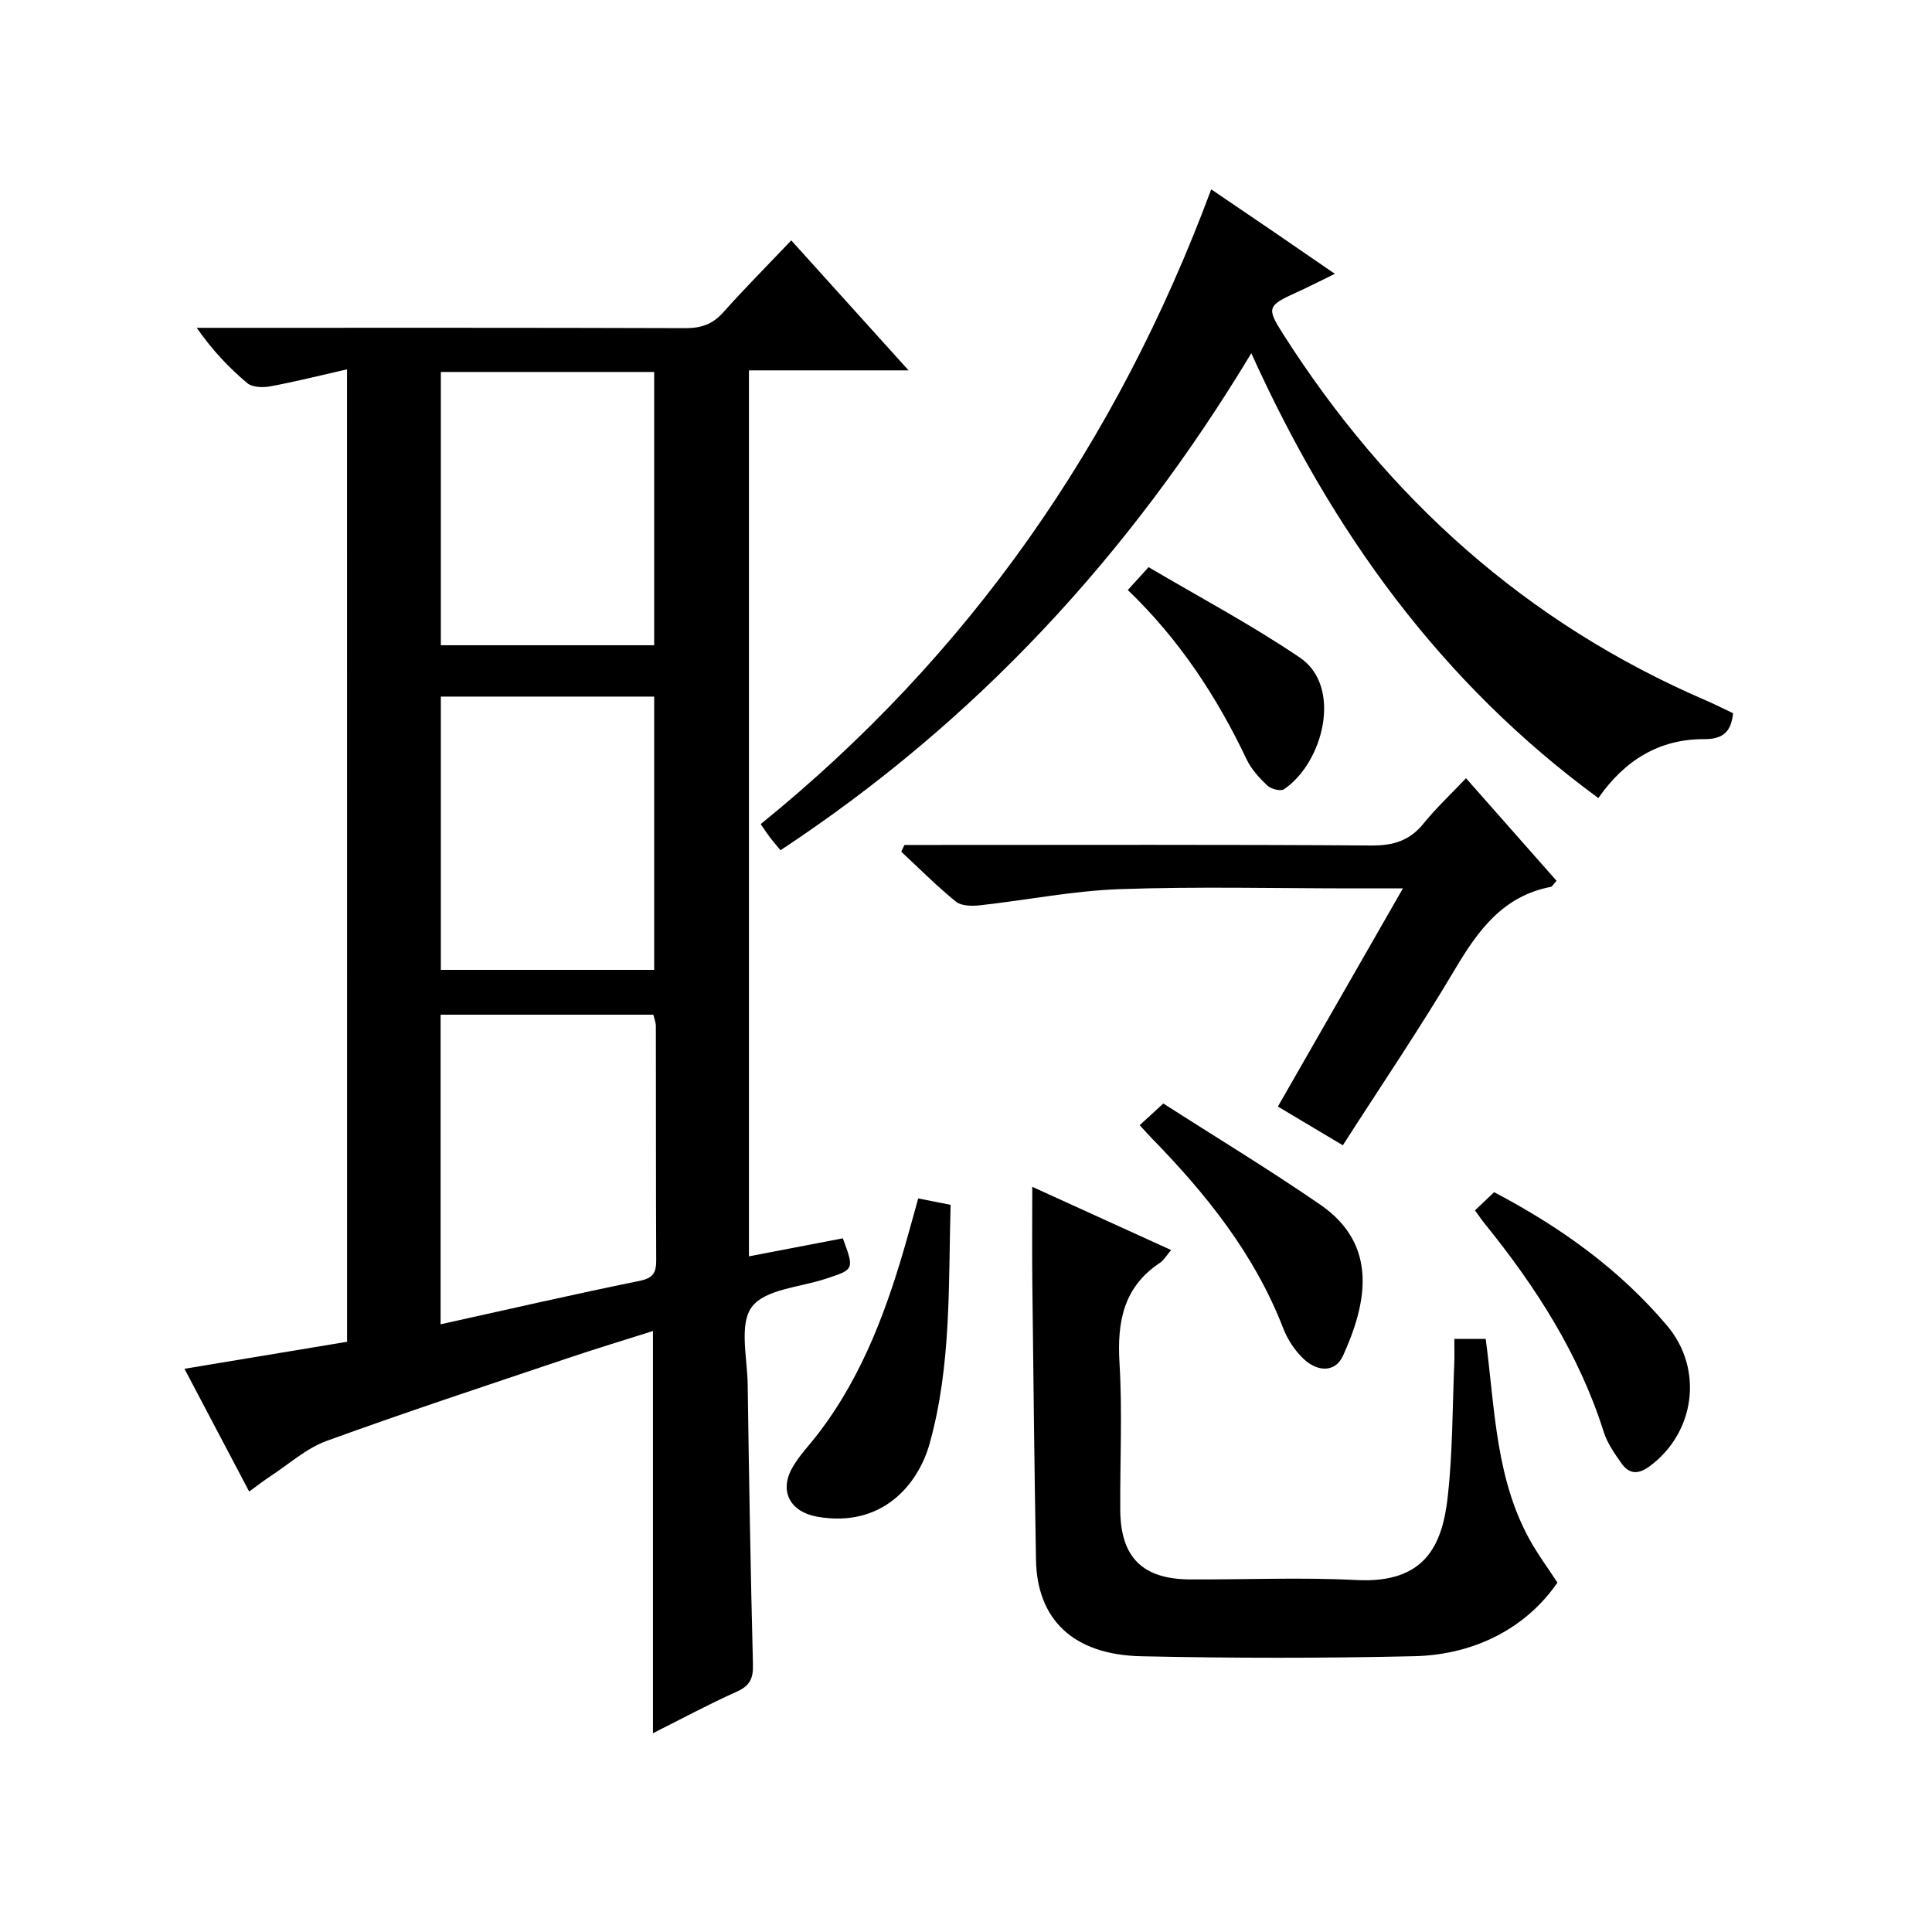
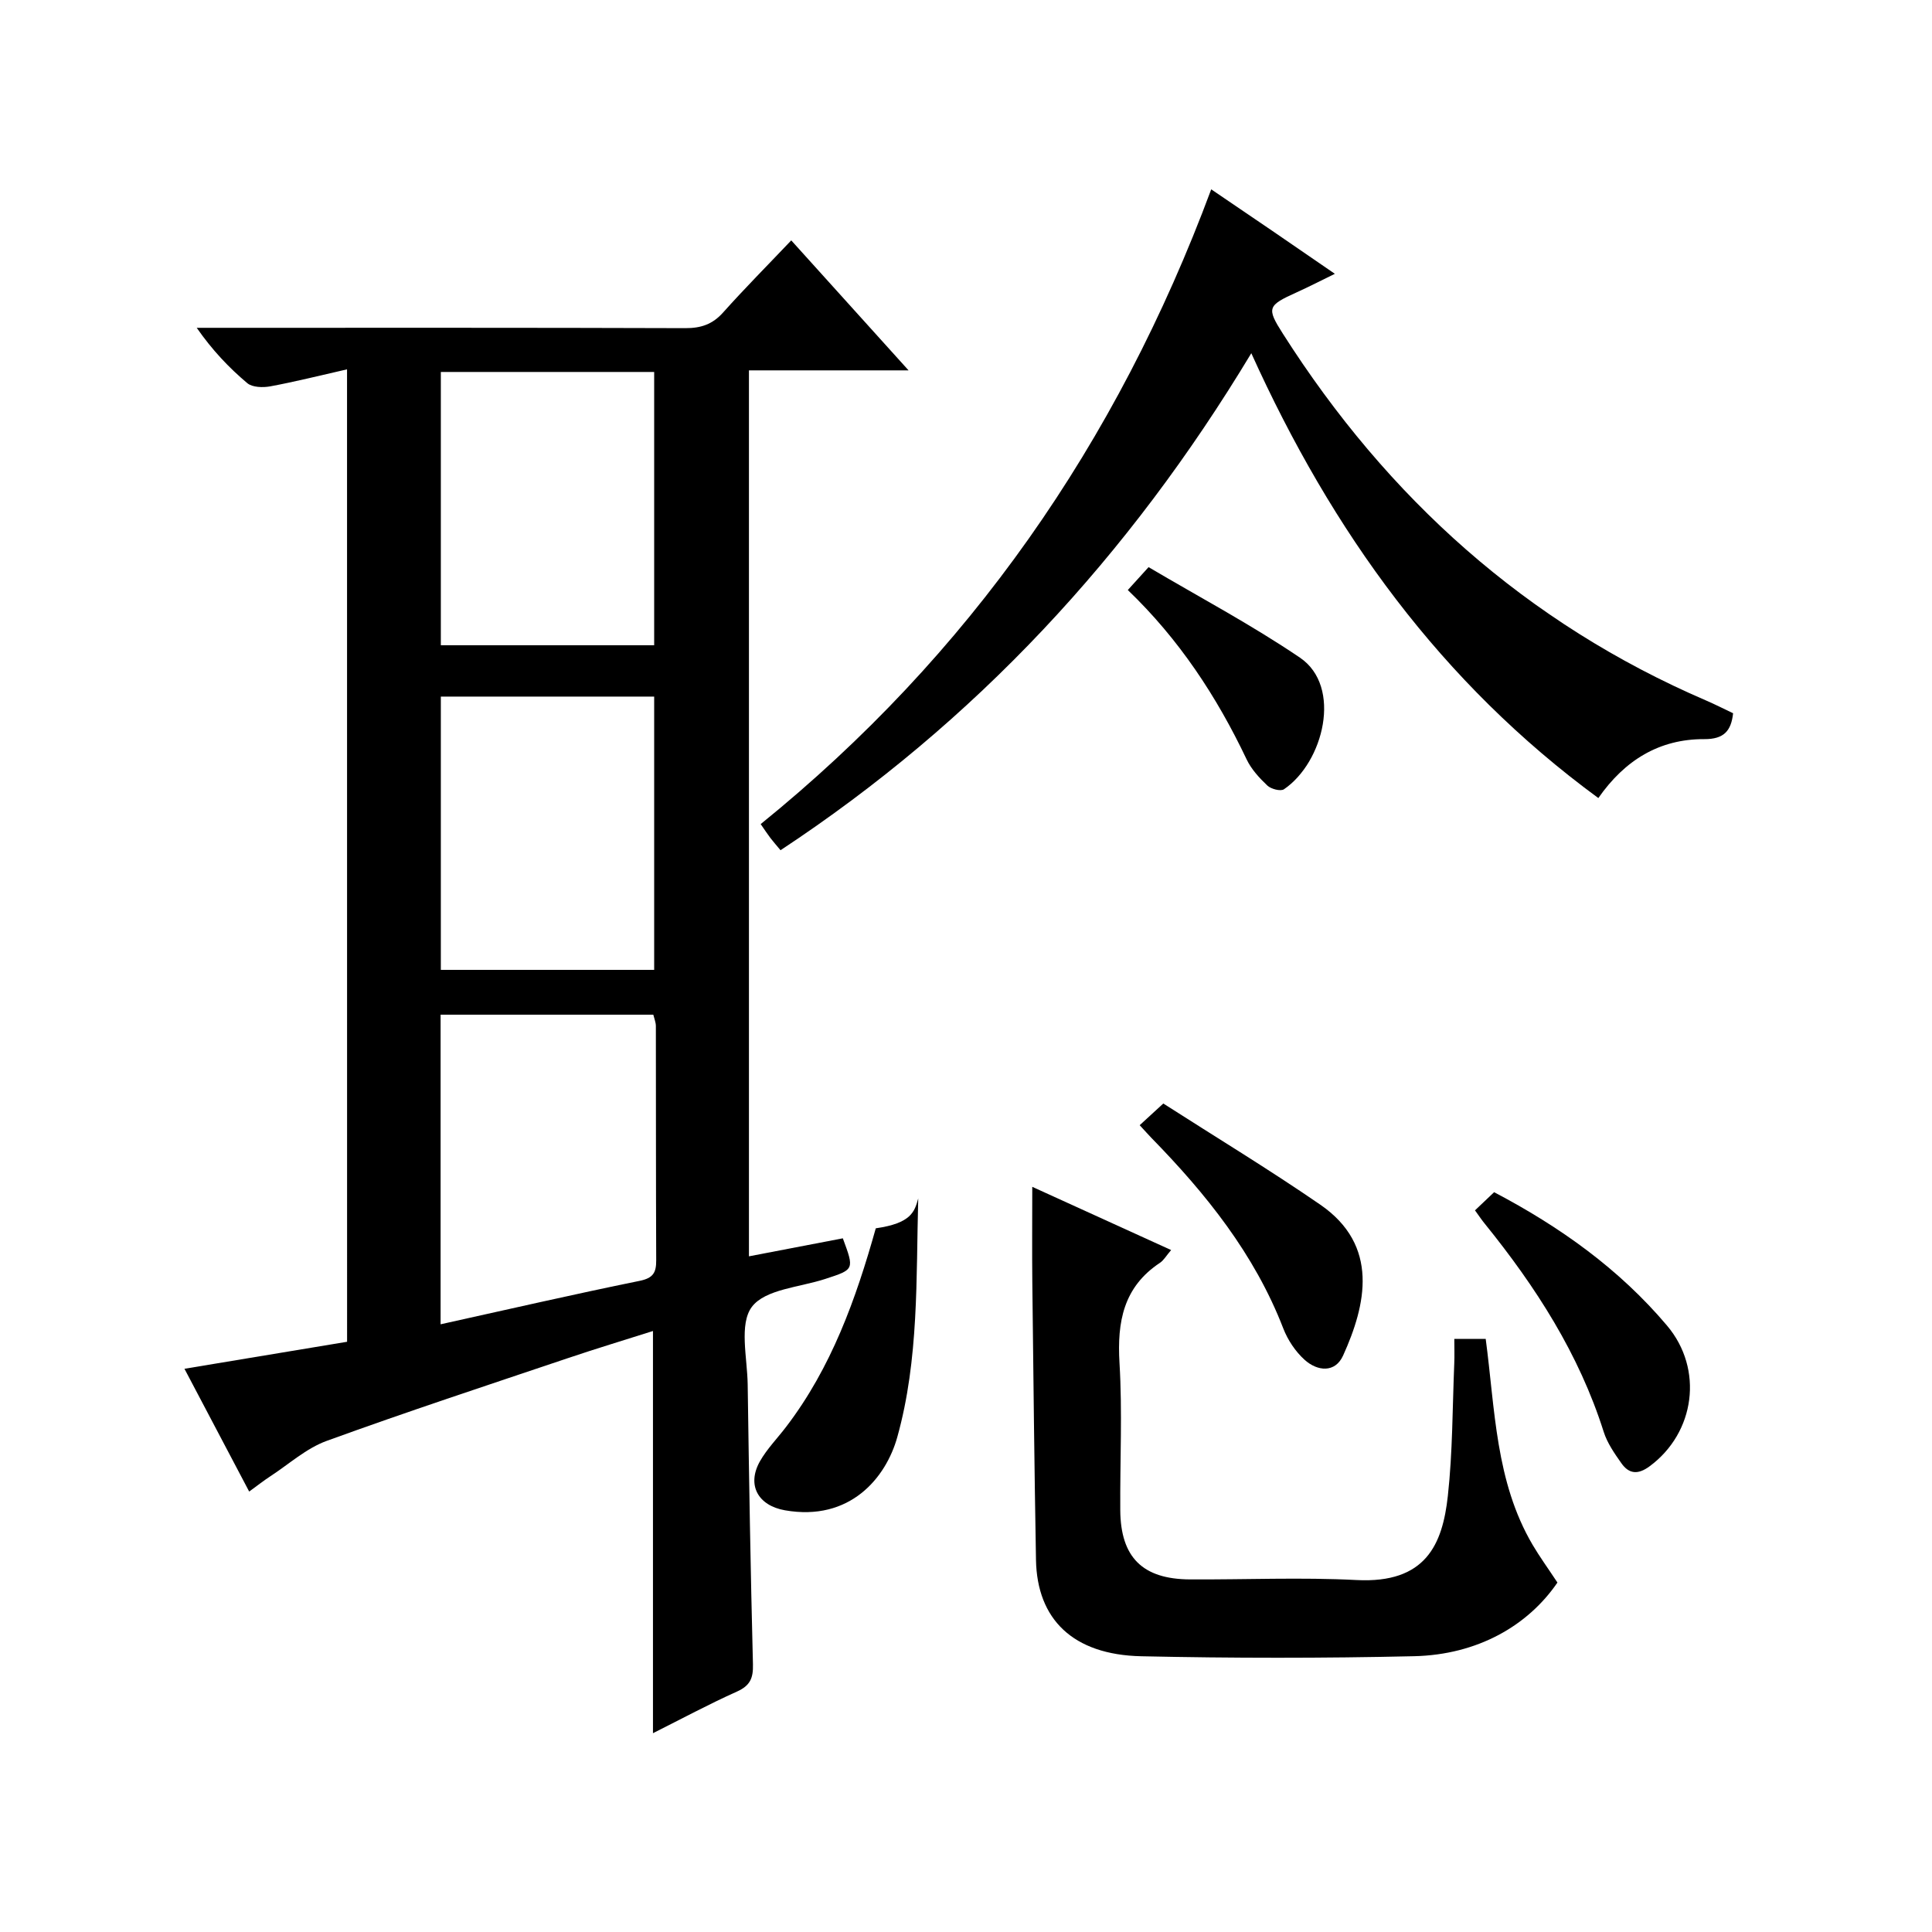
<svg xmlns="http://www.w3.org/2000/svg" version="1.1" id="ZDIC" x="0px" y="0px" viewBox="0 0 400 400" style="enable-background:new 0 0 400 400;" xml:space="preserve">
  <g>
    <path d="M71.85,76.47c-5.68,1.29-10.76,2.57-15.89,3.52c-1.53,0.28-3.71,0.22-4.76-0.66c-3.8-3.2-7.24-6.82-10.47-11.46   c1.72,0,3.43,0,5.15,0c32,0,64-0.04,96.01,0.07c3.24,0.01,5.63-0.79,7.82-3.24c4.42-4.95,9.11-9.67,14.11-14.93   c8.28,9.17,15.93,17.65,24.29,26.91c-11.47,0-22.13,0-33.05,0c0,61.42,0,122.17,0,183.43c6.71-1.29,13.08-2.51,19.44-3.73   c2.4,6.49,2.39,6.44-3.64,8.41c-5.27,1.73-12.45,2.12-15.2,5.79c-2.67,3.57-0.94,10.56-0.86,16.05c0.27,19.33,0.6,38.66,1.09,57.98   c0.07,2.86-0.6,4.39-3.31,5.61c-5.84,2.62-11.49,5.66-17.39,8.62c0-27.81,0-55.19,0-83.27c-5.68,1.81-11.67,3.61-17.59,5.61   c-16.68,5.62-33.42,11.12-49.96,17.14c-4.22,1.53-7.81,4.81-11.66,7.32c-1.35,0.88-2.63,1.89-4.39,3.17   c-4.52-8.57-8.82-16.75-13.4-25.42c11.5-1.91,22.53-3.74,33.67-5.59C71.85,210.75,71.85,144.12,71.85,76.47z M91.22,210.08   c0,21.53,0,42.57,0,64.1c14.01-3.09,27.57-6.22,41.2-8.99c2.84-0.58,3.45-1.73,3.44-4.26c-0.07-16.16-0.04-32.33-0.07-48.49   c0-0.77-0.33-1.54-0.53-2.36C120.57,210.08,106.1,210.08,91.22,210.08z M91.27,77.01c0,19.2,0,37.91,0,56.58   c14.96,0,29.54,0,44.17,0c0-19.03,0-37.74,0-56.58C120.58,77.01,106.11,77.01,91.27,77.01z M135.44,200.8c0-19.21,0-37.92,0-56.58   c-14.98,0-29.57,0-44.17,0c0,19.03,0,37.74,0,56.58C106.11,200.8,120.58,200.8,135.44,200.8z" />
    <path d="M259.07,73.13c-25.31,42.02-57.2,76.35-97.47,102.9c-0.82-0.99-1.48-1.73-2.08-2.51c-0.59-0.78-1.13-1.6-2.03-2.9   c43.15-34.94,73.73-78.82,93.28-131.42c4.62,3.14,8.67,5.88,12.71,8.64c4.11,2.81,8.2,5.63,12.89,8.85   c-2.95,1.44-5.38,2.69-7.87,3.82c-6.08,2.75-6.32,3.21-2.88,8.6c21.66,34.02,50.39,59.91,87.65,75.94   c1.81,0.78,3.57,1.68,5.55,2.62c-0.4,3.66-1.9,5.38-5.97,5.36c-9.26-0.04-16.44,4.32-21.93,12.2   C298.39,141.37,275.83,110.21,259.07,73.13z" />
    <path d="M213.72,245.72c9.58,4.36,18.96,8.63,28.75,13.09c-1.04,1.21-1.53,2.12-2.3,2.63c-7.57,5.01-8.9,12.21-8.39,20.74   c0.61,10.13,0.09,20.33,0.16,30.49c0.07,9.77,4.62,14.28,14.43,14.33c11.5,0.06,23.02-0.46,34.49,0.13   c14.33,0.74,17.8-7.36,18.9-17.41c1-9.09,0.95-18.29,1.33-27.44c0.07-1.62,0.01-3.24,0.01-5.07c2.49,0,4.4,0,6.5,0   c1.95,14.63,2.01,29.52,9.7,42.61c1.44,2.45,3.12,4.76,5.15,7.83c-6.1,8.92-16.53,14.95-29.68,15.25   c-18.82,0.43-37.66,0.42-56.48,0.01c-14.19-0.31-21.58-7.69-21.8-19.95c-0.34-19.16-0.54-38.32-0.76-57.47   C213.66,259.17,213.72,252.85,213.72,245.72z" />
-     <path d="M322.27,182.36c-0.72,0.79-0.91,1.2-1.16,1.25c-9.88,1.89-15.05,8.94-19.85,17.03c-7.29,12.29-15.32,24.13-23.24,36.48   c-4.46-2.66-8.69-5.18-13.45-8.02c8.54-14.9,17-29.66,25.89-45.17c-3.98,0-7.08,0-10.19,0c-16.17,0-32.35-0.41-48.49,0.16   c-9.65,0.34-19.24,2.28-28.87,3.34c-1.64,0.18-3.84,0.17-4.98-0.74c-3.97-3.22-7.59-6.87-11.34-10.36   c0.22-0.46,0.45-0.93,0.67-1.39c1.73,0,3.45,0,5.18,0c30.5,0,61-0.1,91.5,0.11c4.56,0.03,7.94-1.01,10.81-4.57   c2.5-3.1,5.44-5.85,8.77-9.36C309.98,168.43,316.06,175.32,322.27,182.36z" />
-     <path d="M190.11,248.12c2.39,0.47,4.29,0.85,6.7,1.33c-0.46,16.54,0.18,33.24-4.34,49.43c-2.34,8.38-9.76,17.51-23.26,15.14   c-5.56-0.98-7.95-5.22-5.17-10.15c1.46-2.57,3.61-4.75,5.42-7.13c9.37-12.26,14.45-26.46,18.56-41.1   C188.69,253.25,189.35,250.86,190.11,248.12z" />
+     <path d="M190.11,248.12c-0.46,16.54,0.18,33.24-4.34,49.43c-2.34,8.38-9.76,17.51-23.26,15.14   c-5.56-0.98-7.95-5.22-5.17-10.15c1.46-2.57,3.61-4.75,5.42-7.13c9.37-12.26,14.45-26.46,18.56-41.1   C188.69,253.25,189.35,250.86,190.11,248.12z" />
    <path d="M305.38,250.59c1.5-1.42,2.68-2.54,3.96-3.76c13.67,7.18,25.91,15.91,35.8,27.62c7.63,9.03,5.8,22.17-3.58,29.11   c-2.43,1.8-4.29,1.64-5.89-0.64c-1.42-2.02-2.91-4.16-3.64-6.47c-5.11-16.13-14.06-30.03-24.58-43.04   C306.83,252.66,306.28,251.84,305.38,250.59z" />
    <path d="M235.96,232.96c1.45-1.33,2.77-2.55,4.89-4.49c10.87,6.97,21.89,13.64,32.48,20.93c12.33,8.48,9.48,20.79,4.75,31.24   c-1.65,3.65-5.31,3.29-7.97,0.9c-1.9-1.71-3.49-4.1-4.42-6.5c-5.95-15.39-15.99-27.88-27.35-39.5   C237.67,234.85,237.04,234.12,235.96,232.96z" />
    <path d="M233.5,122.16c1.41-1.55,2.5-2.75,4.3-4.74c10.45,6.18,21.27,11.91,31.34,18.74c8.82,5.98,4.9,21.69-3.31,27.25   c-0.7,0.47-2.68-0.05-3.44-0.77c-1.67-1.58-3.33-3.39-4.3-5.44C251.91,144.2,244.11,132.33,233.5,122.16z" />
  </g>
</svg>